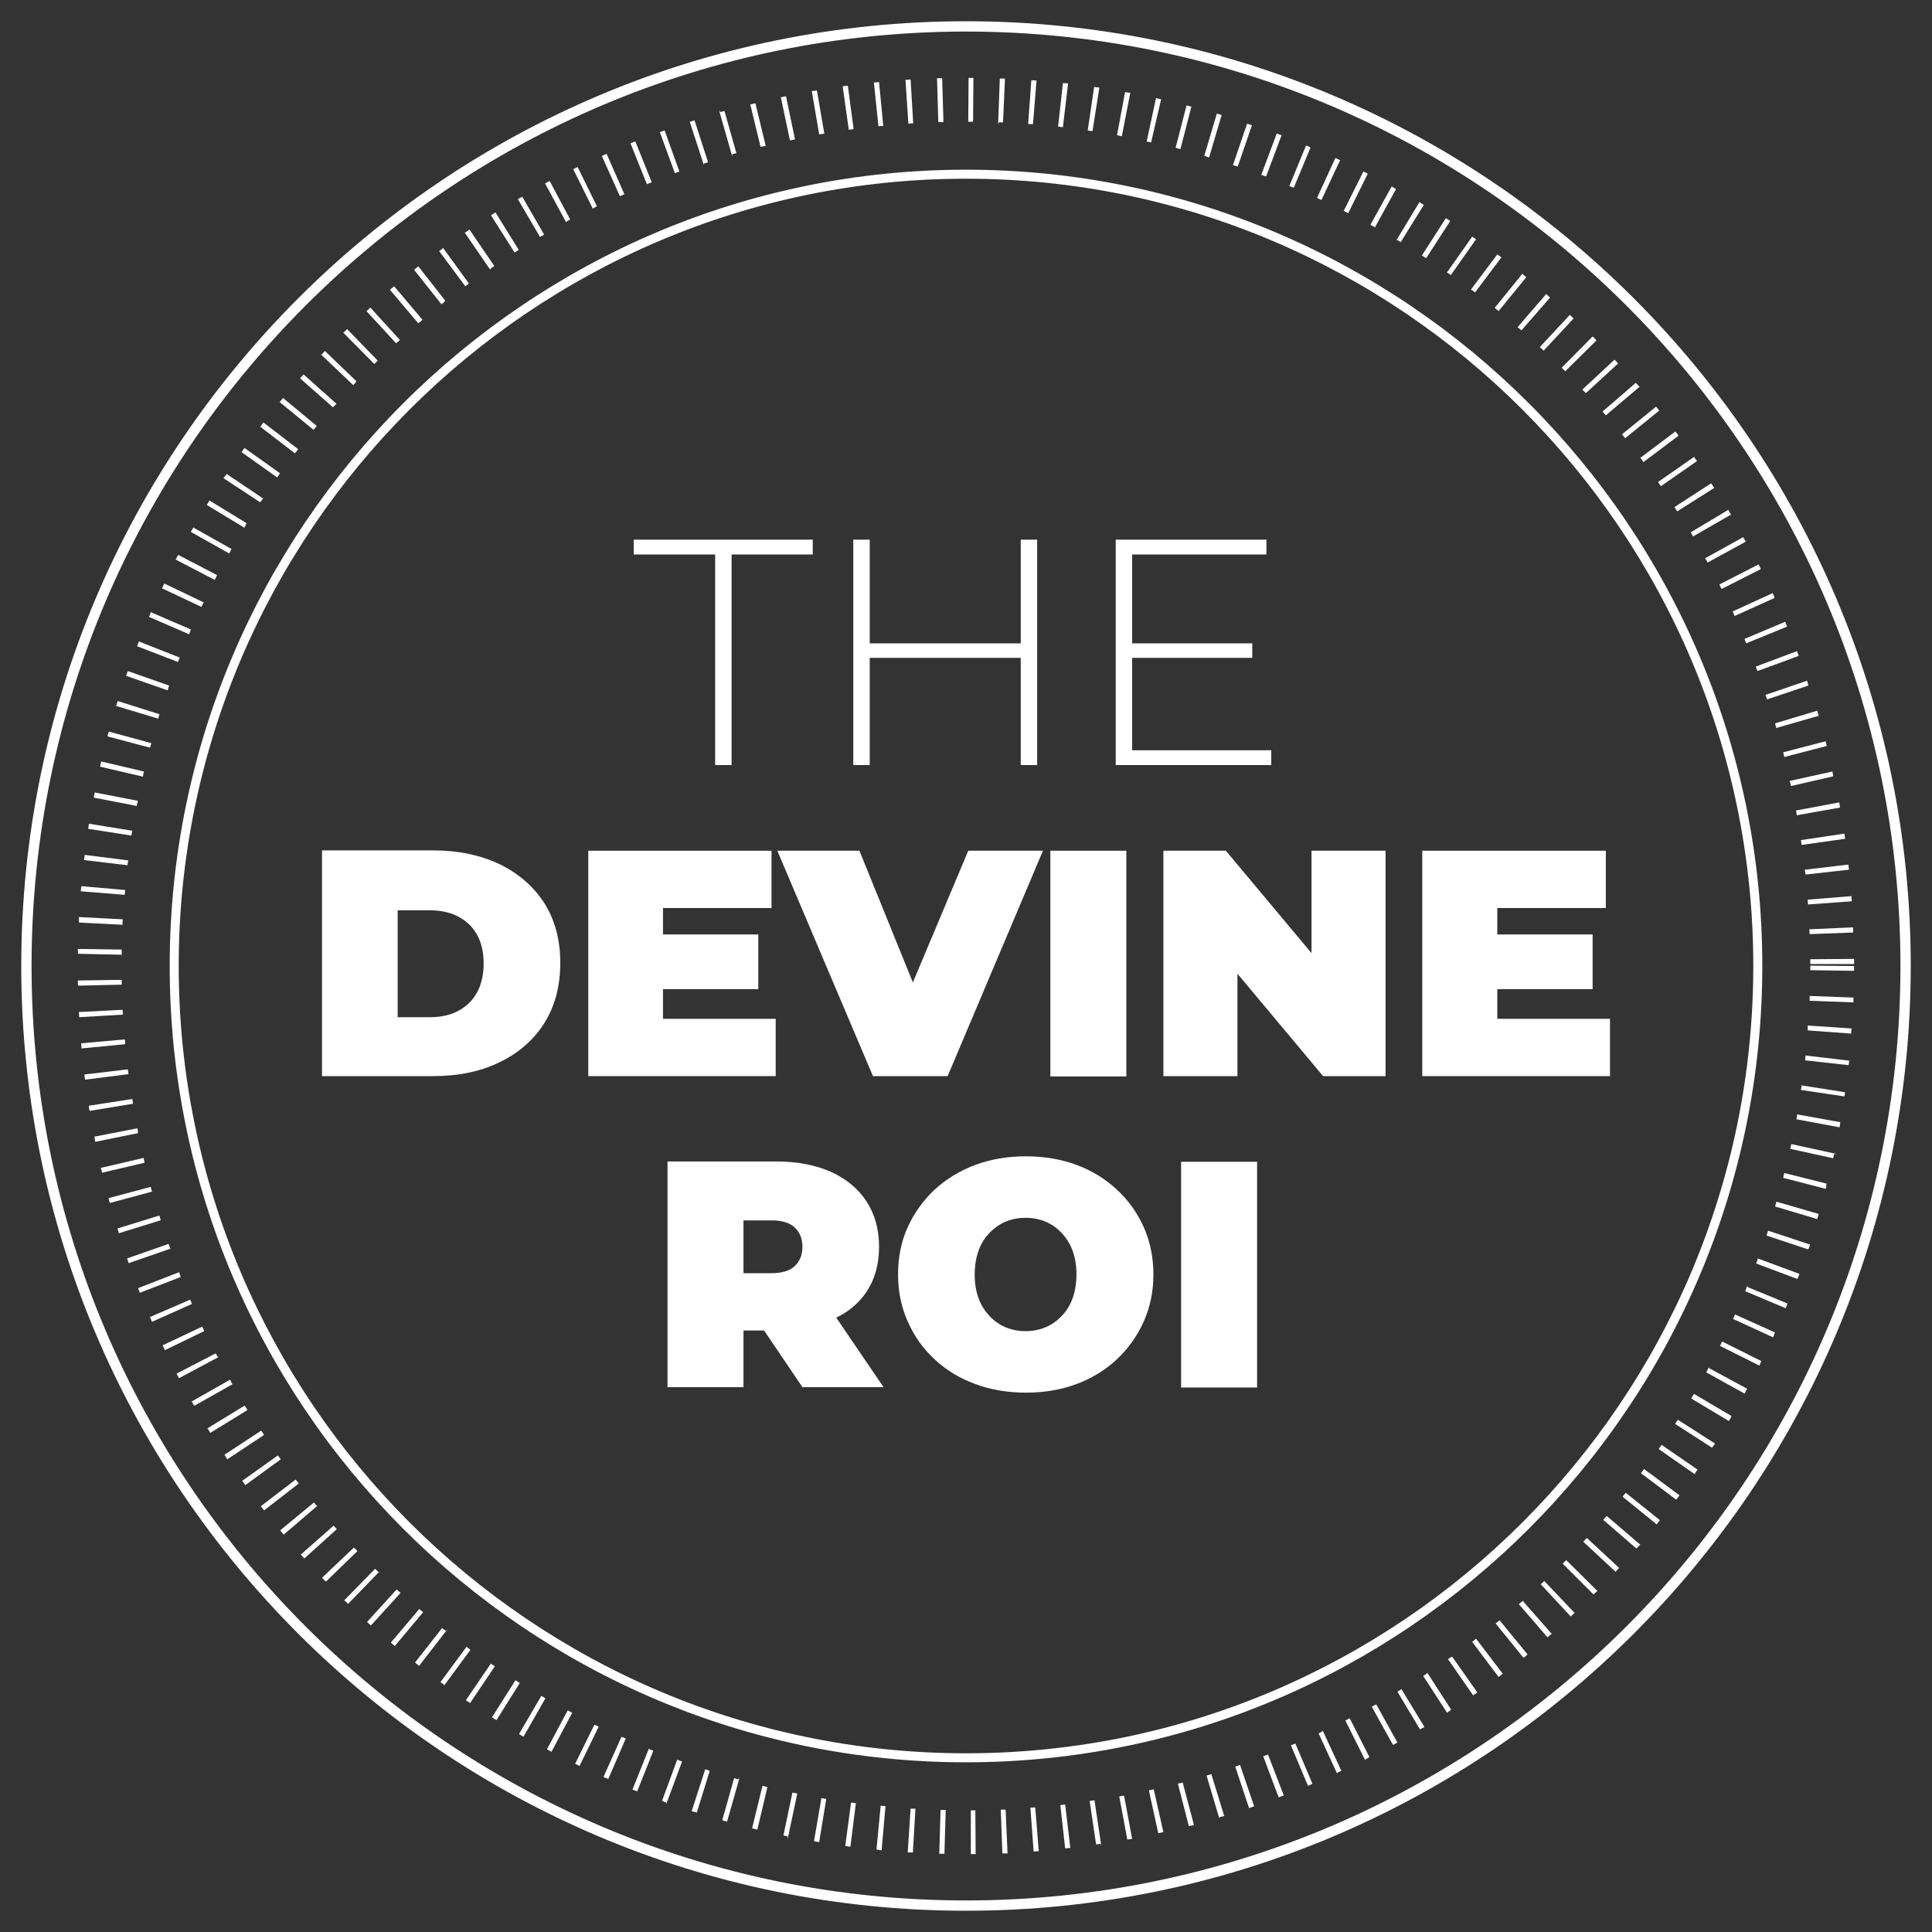
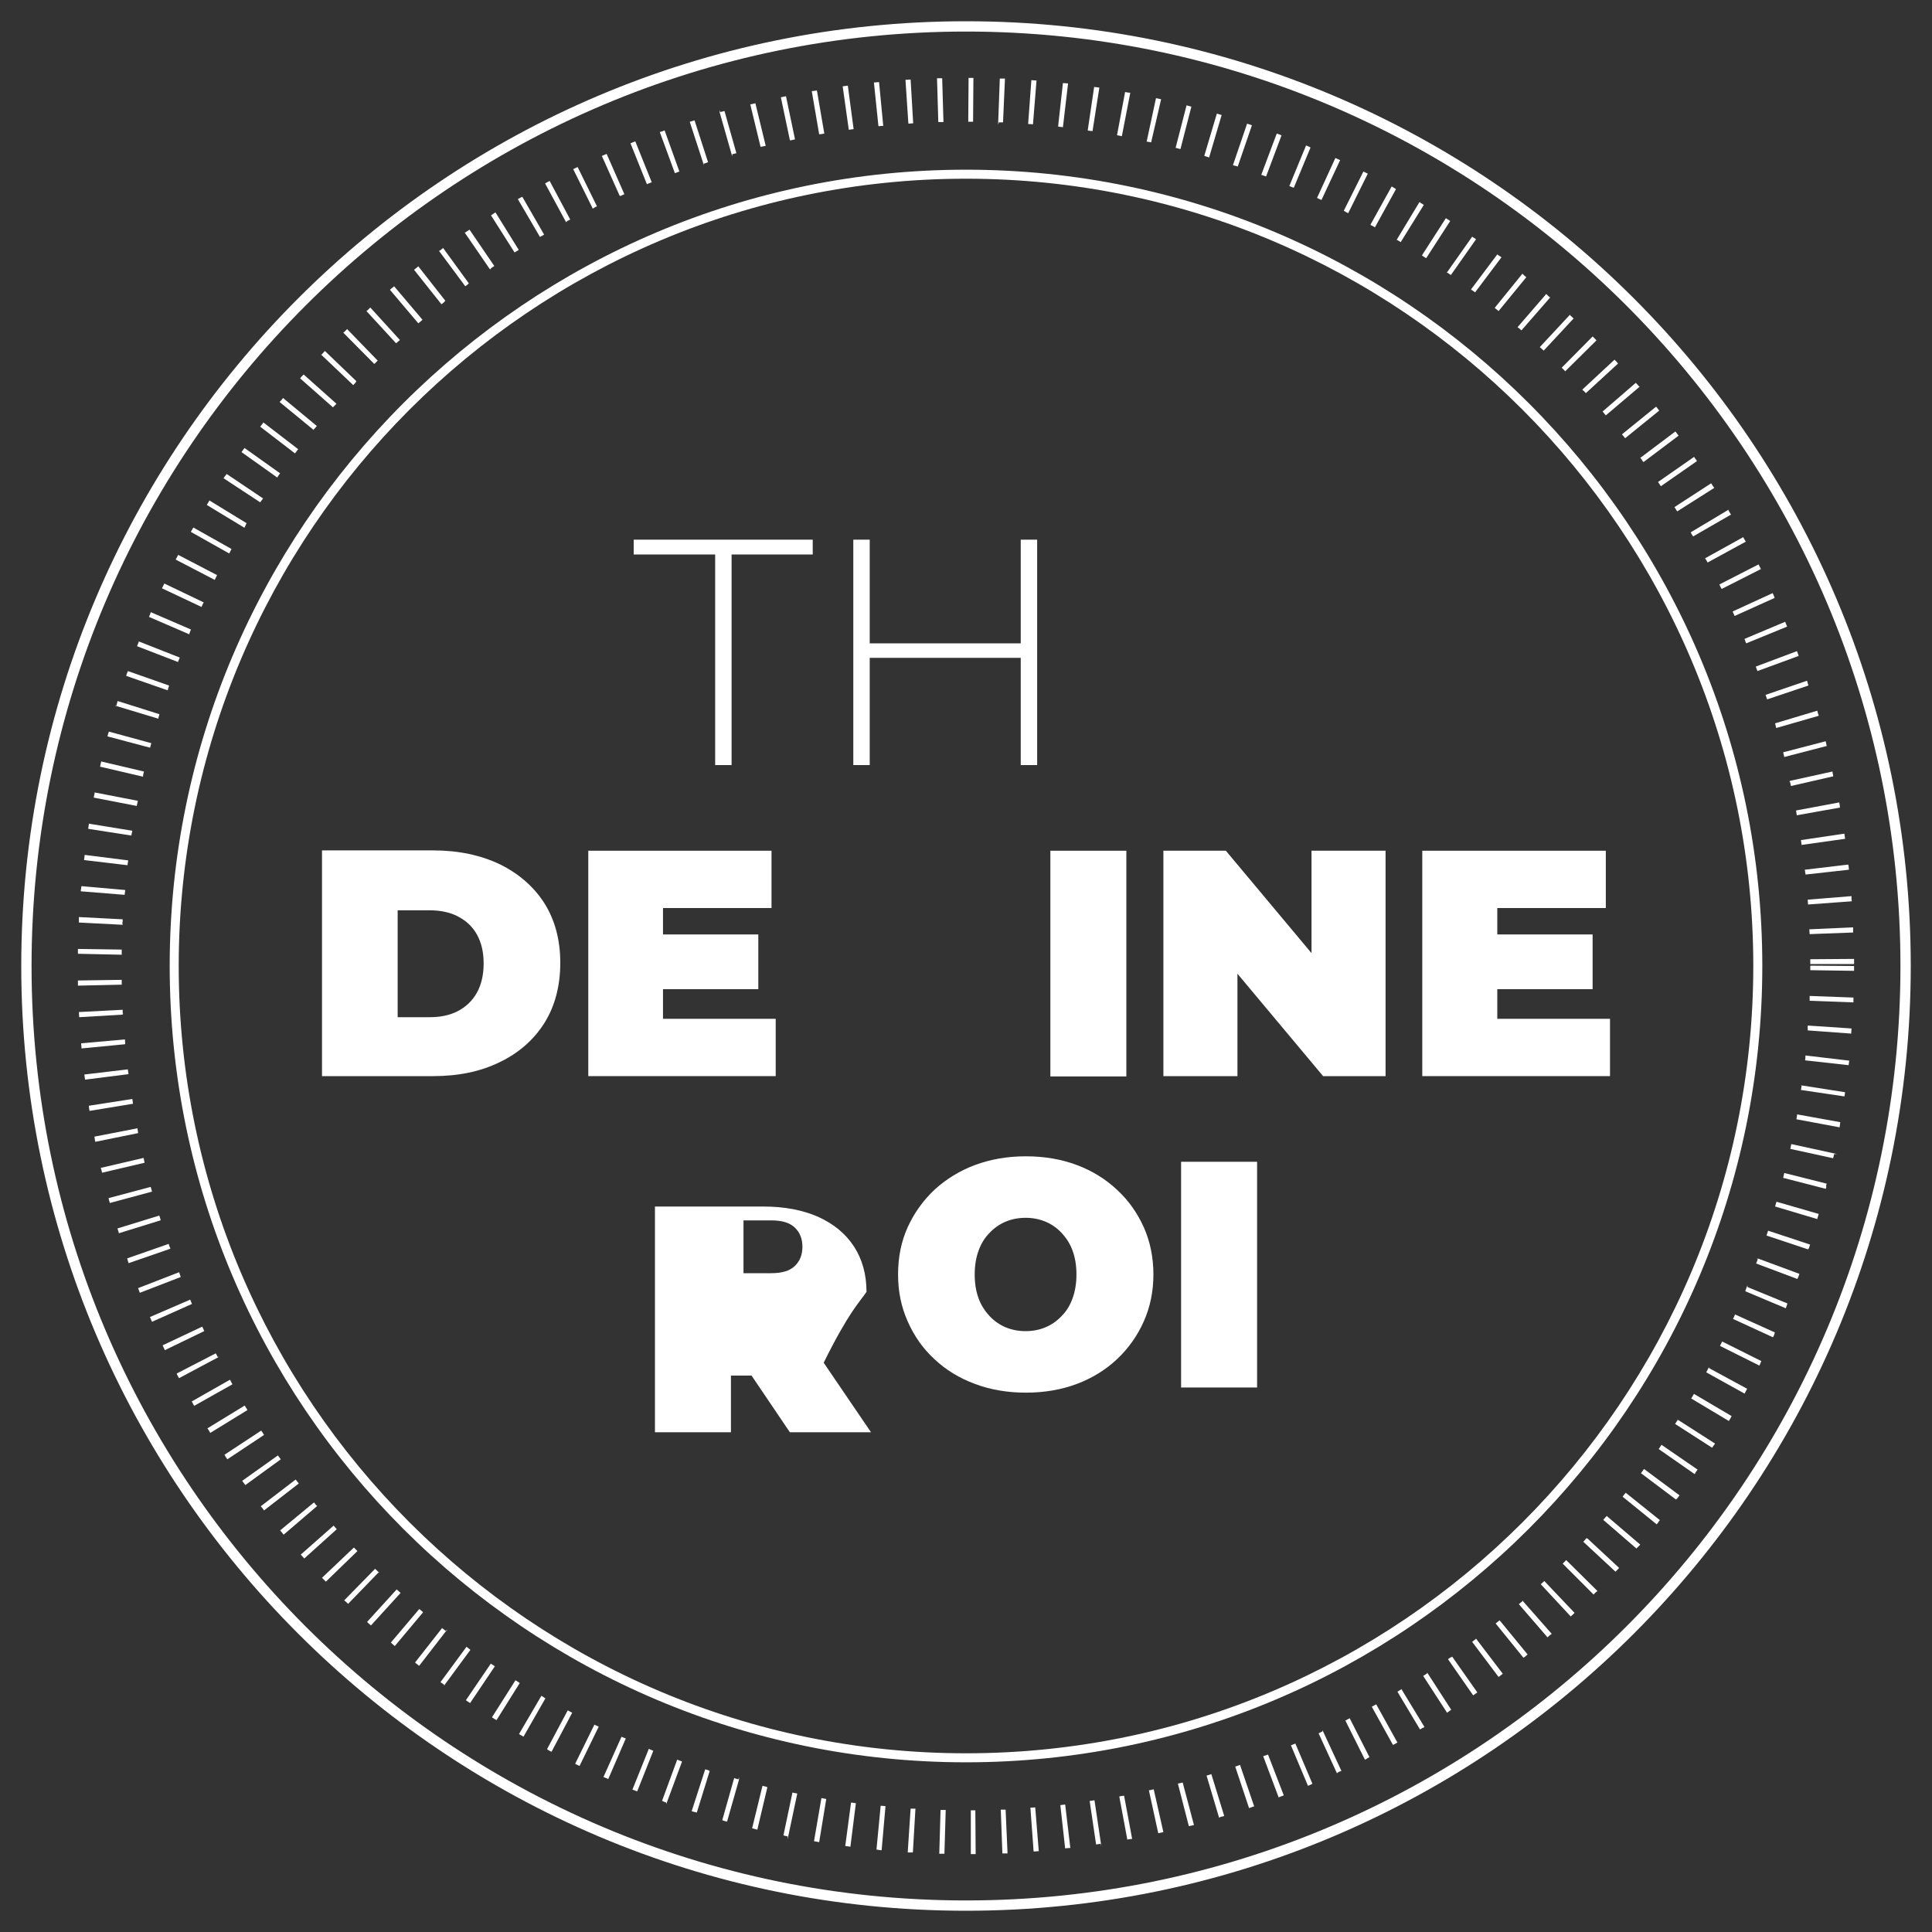
<svg xmlns="http://www.w3.org/2000/svg" version="1.1" id="Layer_1" x="0px" y="0px" viewBox="0 0 600 600" style="enable-background:new 0 0 600 600;" xml:space="preserve">
  <rect x="0" y="0" width="600" height="600" fill="#333333" stroke="none" />
  <style type="text/css">
	.st0{fill:#FFFFFF;}
</style>
  <g>
    <g>
      <g>
        <path class="st0" d="M301.5,575.8v-13.6h0.5c0.3,0,0.5,0,0.8,0h0.1l0.1,13.6l0,0c-0.5,0-0.9,0-1.4,0H301.5z M293.3,575.7h-0.1     c-0.5,0-0.9,0-1.4,0h-0.1l0.4-13.6h0.1c0.3,0,0.6,0,1,0h0.5L293.3,575.7z M311.3,575.6l-0.5-13.6h0.1c0.4,0,0.9,0,1.3,0h0.1     l0.6,13.6h-0.1C312.3,575.6,311.8,575.6,311.3,575.6L311.3,575.6z M283.5,575.3h-0.1c-0.2,0-0.5,0-0.7,0s-0.5,0-0.7,0h-0.1     l0.9-13.6h0.1c0.2,0,0.5,0,0.7,0s0.4,0,0.6,0h0.1L283.5,575.3z M321,575l-1-13.6l1.5-0.1l1.1,13.6h-0.1c-0.5,0-0.9,0.1-1.4,0.1     H321z M273.8,574.6h-0.1c-0.2,0-0.5,0-0.7-0.1c-0.2,0-0.5,0-0.7-0.1h-0.1l1.3-13.6h0.1c0.5,0,0.9,0.1,1.3,0.1h0.1L273.8,574.6z      M330.8,574.1L330.8,574.1l-1.5-13.5l1.5-0.2l1.6,13.5h-0.1c-0.5,0-0.9,0.1-1.4,0.1L330.8,574.1z M264.1,573.5H264     c-0.5-0.1-0.9-0.1-1.4-0.2h-0.1l1.8-13.5h0.1c0.5,0.1,0.9,0.1,1.3,0.2h0.1L264.1,573.5z M342,573.4l-0.2-0.8     c-0.4,0.1-0.9,0.1-1.3,0.2h-0.1l-2-13.5h0.1c0.5-0.1,0.9-0.1,1.3-0.2h0.1l2,13.4L342,573.4L342,573.4z M254.4,572.1l-1.6-0.3     l2.3-13.4l1.5,0.3L254.4,572.1z M350.1,571.3l-2.5-13.4h0.1c0.4-0.1,0.8-0.2,1.2-0.2h0.2l2.5,13.4h-0.1     C351.1,571.1,350.6,571.2,350.1,571.3L350.1,571.3z M244.6,571.2v-0.9c-0.1,0-0.3-0.1-0.4-0.1c-0.3,0-0.6-0.1-0.8-0.2h-0.1     l2.8-13.3l1.5,0.3L244.6,571.2z M359.7,569.3l-2.9-13.3l0.6-0.1c0.3-0.1,0.5-0.1,0.8-0.2h0.1l3,13.3h-0.1     c-0.5,0.1-0.9,0.2-1.4,0.3H359.7z M235.2,568.2h-0.1c-0.4-0.1-0.7-0.2-1.1-0.3l-0.4-0.1v-0.1l3.2-13.1l1.5,0.4v0.1L235.2,568.2z      M369.2,567.1l-3.4-13.2h0.1c0.4-0.1,0.9-0.2,1.3-0.3h0.1l3.5,13.2h-0.1c-0.5,0.1-0.9,0.2-1.3,0.3H369.2z M225.8,565.7h-0.1     c-0.4-0.1-0.9-0.2-1.3-0.4h-0.1l3.7-13.1l0.6,0.2c0.2,0.1,0.5,0.1,0.7,0.2l0.2-0.6v0.7L225.8,565.7z M378.6,564.5l-3.9-13.1h0.1     c0.4-0.1,0.8-0.2,1.3-0.4h0.1l4,13h-0.1c-0.3,0.1-0.6,0.2-0.9,0.2L378.6,564.5z M216.4,562.9h-0.1c-0.2-0.1-0.5-0.2-0.8-0.2     c-0.2-0.1-0.4-0.1-0.6-0.2h-0.1l4.2-13h0.1c0.4,0.1,0.8,0.2,1.1,0.4l0.2,0.1L216.4,562.9z M387.9,561.5l-4.3-12.9h0.1     c0.3-0.1,0.6-0.2,0.9-0.3l0.5-0.2l4.4,12.9h-0.1c-0.2,0.1-0.4,0.1-0.6,0.2c-0.2,0.1-0.5,0.2-0.8,0.3H387.9z M206.9,560.3v-0.5     c-0.4-0.1-0.8-0.3-1.2-0.5h-0.1l4.7-12.8h0.1c0.4,0.2,0.8,0.3,1.3,0.5l0.1,0.1l0,0L206.9,560.3z M397.1,558.2l-4.8-12.8l1.5-0.5     l4.9,12.7h-0.1c-0.4,0.2-0.9,0.3-1.3,0.5L397.1,558.2z M197.9,556.3h-0.1c-0.4-0.2-0.9-0.3-1.3-0.5h-0.1l5.1-12.7l0.4,0.2     c0.3,0.1,0.6,0.3,0.9,0.4h0.1L197.9,556.3z M406.2,554.6l-5.3-12.6h0.1c0.4-0.2,0.8-0.3,1.2-0.5h0.1l5.3,12.5h-0.1     C407.2,554.2,406.7,554.4,406.2,554.6L406.2,554.6z M188.9,552.5l-0.2-0.1c-0.4-0.2-0.8-0.3-1.2-0.5h-0.1l5.6-12.5h0.1     c0.4,0.2,0.8,0.3,1.2,0.5h0.1l-0.1,0.1L188.9,552.5z M415.2,550.7l-5.7-12.4l0.6-0.3c0.2-0.1,0.4-0.2,0.6-0.3v-0.4l5.9,12.7h-0.1     c-0.2,0.1-0.5,0.2-0.8,0.3L415.2,550.7z M180,548.4h-0.1c-0.4-0.2-0.8-0.4-1.2-0.6h-0.1l6-12.2l0.6,0.3c0.2,0.1,0.5,0.2,0.7,0.3     h0.1l-0.1,0.1L180,548.4z M423.9,546.5l-6.1-12.2h0.1c0.3-0.2,0.6-0.3,0.9-0.5l0.4-0.2v0.1l6.1,12l-0.4,0.2     C424.6,546.1,424.3,546.3,423.9,546.5L423.9,546.5z M171.3,544h-0.1l-0.4-0.2c-0.3-0.2-0.6-0.3-0.8-0.5l-0.1-0.1l6.4-12h0.1     c0.2,0.1,0.5,0.3,0.7,0.4l0.6,0.3L171.3,544z M432.6,541.9L426,530h0.1c0.3-0.2,0.6-0.3,0.9-0.5l0.4-0.2l0,0l6.6,11.9h-0.1     C433.5,541.4,433.1,541.7,432.6,541.9L432.6,541.9z M162.6,539.3h-0.1c-0.4-0.2-0.8-0.5-1.2-0.7l-0.1-0.1l6.9-11.8h0.1     c0.2,0.1,0.4,0.2,0.5,0.3c0.2,0.1,0.4,0.3,0.6,0.4h0.1L162.6,539.3z M441,537.1l-7-11.7l0.1-0.1c0.4-0.2,0.8-0.5,1.1-0.7h0.1v0.1     l7,11.5v0.5l-0.1-0.3c-0.2,0.1-0.5,0.3-0.7,0.4L441,537.1z M154.2,534.2L154.2,534.2c-0.5-0.3-0.9-0.5-1.3-0.8l-0.1-0.1l7.3-11.5     l0.1,0.1c0.4,0.2,0.8,0.5,1.1,0.7l0.1,0.1L154.2,534.2z M449.4,531.9l-7.4-11.4l0.1-0.1c0.4-0.2,0.7-0.5,1.1-0.7v-0.3l7.5,11.6     l-0.2,0.1C450.1,531.4,449.8,531.6,449.4,531.9L449.4,531.9z M146,528.9L146,528.9c-0.5-0.3-0.9-0.6-1.2-0.8l-0.1-0.1l7.7-11.3     h0.1c0.3,0.2,0.6,0.4,0.9,0.6l0.3,0.2l-0.1,0.1L146,528.9z M457.5,526.5l-7.8-11.2l0.1-0.1c0.3-0.2,0.5-0.4,0.8-0.5l0.4-0.2l0,0     l7.8,11.1L457.5,526.5z M137.9,523.5v-0.3c-0.2-0.2-0.5-0.4-0.7-0.5l-0.4-0.3l8.1-11l0.2,0.2c0.3,0.2,0.6,0.5,0.9,0.7l0.1,0.1     l-0.1,0.1L137.9,523.5z M465.4,520.8l-8.2-10.9l0.1-0.1c0.2-0.1,0.4-0.3,0.5-0.4c0.2-0.1,0.4-0.3,0.5-0.4l0.1-0.1l8.3,10.9     L465.4,520.8z M130.2,517.3H130v-0.1c-0.3-0.2-0.6-0.5-0.9-0.7l-0.2-0.2l8.4-10.7l0.1,0.1c0.3,0.2,0.6,0.5,1,0.8l0.6-0.5     l-0.5,0.6l0,0l-0.1,0.1L130.2,517.3z M473.1,514.8l-8.6-10.6l0.1-0.1c0.4-0.3,0.7-0.6,1-0.8l0.1-0.1l0.1,0.1l8.6,10.5l-0.1,0.1     c-0.3,0.2-0.5,0.5-0.8,0.7L473.1,514.8z M122.6,511.2l-0.2-0.2c-0.3-0.2-0.6-0.5-0.9-0.8l-0.1-0.1l8.8-10.4l0.4,0.3     c0.2,0.2,0.5,0.4,0.7,0.6l0.1,0.1L122.6,511.2z M480.6,508.5l-8.9-10.3l0.1-0.1c0.3-0.3,0.6-0.5,1-0.8v-0.2l0.1,0.1l0.1-0.1v0.2     l8.9,10.1l-0.1,0.1C481.3,507.8,481,508.1,480.6,508.5L480.6,508.5z M115.2,504.8L115.2,504.8c-0.3-0.3-0.6-0.5-0.8-0.7l-0.4-0.4     l0.1-0.1l9.1-10l0.1,0.1c0.3,0.3,0.7,0.6,1,0.9l0.1,0.1L115.2,504.8z M487.8,502L487.8,502l-9.3-10l1.1-1l9.4,9.9l-0.4,0.4     C488.4,501.5,488.1,501.7,487.8,502L487.8,502z M108.1,498.1l-0.4-0.4c-0.2-0.2-0.4-0.4-0.7-0.6l-0.1-0.1l0.1-0.1l9.5-9.7     l0.1,0.1c0.3,0.3,0.6,0.6,0.9,0.9h0.2l-0.1,0.1l0.1,0.1h-0.2L108.1,498.1z M494.9,495.2l-9.6-9.6l0.2-0.2     c0.3-0.3,0.5-0.5,0.8-0.8l0.1-0.1l0.1,0.1l9.6,9.5l-0.1,0.1C495.6,494.4,495.3,494.8,494.9,495.2L494.9,495.2z M101.2,491.2     L101,491c-0.3-0.3-0.6-0.6-0.9-0.9L100,490l9.9-9.4l1.1,1.1l-0.1,0.1L101.2,491.2z M501.7,488.1L501.7,488.1l-10-9.3l0.1-0.1     c0.2-0.2,0.5-0.5,0.6-0.7l0.3-0.3l0.1,0.1l0.1-0.1l9.9,9.2l-0.1,0.2C502.3,487.5,502,487.8,501.7,488.1L501.7,488.1z M94.5,484     l-1.1-1.2l10.2-9l0.1,0.1c0.2,0.3,0.5,0.5,0.7,0.8l0.2,0.2L94.5,484z M508.2,480.9l-10.3-8.9l0.1-0.1c0.3-0.4,0.6-0.7,0.9-1     l0.1-0.1l0.1,0.1l10.3,8.8L508.2,480.9z M88.1,476.6L88.1,476.6c-0.4-0.4-0.6-0.8-1-1.2l-0.1-0.1l0.1-0.1l10.4-8.6l0.2,0.2     c0.2,0.3,0.4,0.6,0.7,0.8l0.1,0.1L88.1,476.6z M514.5,473.4l-10.6-8.6l0.1-0.1c0.3-0.4,0.5-0.7,0.8-1l0.1-0.1l10.6,8.5l-0.1,0.1     c-0.2,0.2-0.4,0.5-0.5,0.7L514.5,473.4z M82.1,469h-0.3l0.1-0.1l-0.9-1.1l0.1-0.1l10.7-8.2l0.1,0.1c0.3,0.4,0.6,0.7,0.8,1     l0.1,0.1L82.1,469z M520.5,465.7l-10.9-8.2l0.1-0.1c0.3-0.4,0.5-0.7,0.8-1.1l0.1-0.1l0.1,0.1l10.9,8.1l-0.1,0.1     c-0.2,0.2-0.3,0.5-0.5,0.7L520.5,465.7z M76.2,461.2L76.2,461.2c-0.3-0.4-0.6-0.8-0.9-1.2l-0.1-0.1l11.1-7.9l0.9,1.2L76.2,461.2z      M526.3,457.8l-11.2-7.8l0.1-0.1c0.2-0.3,0.4-0.6,0.6-0.9l0.2-0.3l11.2,7.7l-0.3,0.4C526.7,457.1,526.5,457.4,526.3,457.8     L526.3,457.8z M70.6,453.2L70.6,453.2c-0.3-0.5-0.6-0.8-0.8-1.3l-0.1-0.1l11.4-7.5l0.1,0.1c0.3,0.4,0.5,0.7,0.7,1.1l0.1,0.1     l-0.1,0.1L70.6,453.2z M531.7,449.6l-11.5-7.4l0.1-0.1c0.2-0.4,0.4-0.7,0.7-1l-0.2-0.1h0.4l0,0l11.4,7.3v0.1     C532.3,448.7,532.1,449.1,531.7,449.6L531.7,449.6z M65.3,445L65.3,445c-0.3-0.5-0.5-0.9-0.8-1.3l-0.1-0.1l11.6-7.1l0.3,0.5     c0.2,0.3,0.3,0.5,0.5,0.8v0.1l-0.1,0.1L65.3,445z M536.9,441.3l-11.7-7l0.1-0.1c0.2-0.4,0.5-0.8,0.7-1.2l0.1-0.1l11.7,6.9     l-0.1,0.1c-0.1,0.2-0.2,0.4-0.3,0.6C537.2,440.8,537.1,441,536.9,441.3L536.9,441.3z M60.3,436.6L60.3,436.6     c-0.3-0.5-0.5-0.9-0.7-1.3l-0.1-0.1h0.1l11.8-6.7l0.1,0.1c0.1,0.2,0.3,0.5,0.4,0.8l0.3,0.5L60.3,436.6z M541.8,432.8L541.8,432.8     l-11.9-6.6l0.7-1.4h0.1l0.1-0.3v0.4l11.8,6.4l-0.4,0.7c-0.1,0.2-0.2,0.4-0.3,0.6L541.8,432.8z M55.6,428L55.6,428     c-0.3-0.5-0.5-0.9-0.7-1.3v-0.1l0.1-0.1l12-6.2l0.3,0.5c0.1,0.2,0.2,0.5,0.3,0.6H68l-0.3,0.1v0.1h-0.1L55.6,428z M546.4,424.1     l-12.2-6.1v-0.1c0.2-0.4,0.4-0.8,0.6-1.2v-0.1l12.2,6.1L546.4,424.1z M51.2,419.3l-0.7-1.5l12.3-5.8l0.3,0.6     c0.1,0.2,0.2,0.5,0.3,0.7v0.1L51.2,419.3z M550.6,415.3l-12.4-5.7l0.3-0.6c0.1-0.2,0.2-0.5,0.3-0.7v-0.1l12.4,5.6l-0.2,0.7     C550.9,414.8,550.8,415,550.6,415.3L550.6,415.3z M47.2,410.5L47,410c-0.1-0.3-0.3-0.6-0.4-0.9V409l12.5-5.4v0.1     c0.2,0.4,0.3,0.8,0.5,1.2v0.1h-0.1L47.2,410.5z M554.6,406.3L542,401l0.5-1.4l0,0l0.2-0.4v0.5l12.4,5.1L554.6,406.3z M43.4,401.5     v-0.1c-0.2-0.4-0.3-0.9-0.5-1.3V400H43l12.6-4.9l0.2,0.5c0.1,0.3,0.2,0.6,0.3,0.9v0.1L43.4,401.5z M558.2,397.2l-12.8-4.8v-0.1     c0.1-0.2,0.2-0.5,0.3-0.7l0.2-0.5l-0.3-0.2h0.5l0,0l12.7,4.7v0.1c-0.1,0.2-0.2,0.5-0.3,0.8L558.2,397.2z M39.9,392.3v-0.1     c-0.1-0.3-0.2-0.6-0.3-1l-0.1-0.4l12.9-4.5v0.1c0.1,0.4,0.3,0.8,0.5,1.3v0.1L39.9,392.3z M561.5,388L561.5,388l-12.9-4.3l0.5-1.5     l13,4.3v0.1c-0.1,0.3-0.2,0.6-0.3,1L561.5,388z M36.9,383v-0.1c-0.1-0.2-0.1-0.5-0.2-0.7c-0.1-0.2-0.1-0.4-0.2-0.6v-0.1l13-4v0.1     c0.1,0.4,0.3,0.8,0.4,1.3v0.1h-0.1L36.9,383z M564.4,378.6L564.4,378.6l-13.1-3.9v-0.1c0.1-0.4,0.2-0.9,0.4-1.3v-0.1l13.1,3.8     v0.1c-0.1,0.4-0.3,0.9-0.4,1.3V378.6z M34.1,373.6l-0.4-1.5l13.1-3.5l0.2,0.7c0.1,0.2,0.1,0.5,0.2,0.7v0.1h-0.1L34.1,373.6z      M567,369.2L567,369.2l-13.2-3.4v-0.1c0.1-0.4,0.2-0.9,0.3-1.3v-0.1h0.1l13.1,3.3l-0.2,0.6C567.2,368.5,567.2,368.9,567,369.2     L567,369.2z M31.7,364.2L31.7,364.2c-0.1-0.5-0.2-1-0.4-1.4v-0.1l13.3-3.1l0.3,1.5L31.7,364.2z M569.3,359.7l-13.3-2.9l0.3-1.5     l14.2,3.1h-0.9c-0.1,0.3-0.1,0.6-0.2,0.9L569.3,359.7z M29.6,354.6L29.6,354.6c-0.1-0.4-0.2-0.8-0.2-1.2l-0.1-0.4l13.4-2.6v0.1     c0,0.2,0.1,0.5,0.1,0.7l0.1,0.7L29.6,354.6z M571.3,350.1L571.3,350.1l-13.4-2.5v-0.1c0.1-0.5,0.2-0.9,0.2-1.3v-0.1h0.1l13.3,2.4     v0.1c0,0.3-0.1,0.5-0.1,0.8L571.3,350.1z M27.8,345v-0.1c-0.1-0.5-0.2-0.9-0.2-1.4v-0.1l13.5-2.1v0.1c0,0.2,0.1,0.4,0.1,0.6     s0.1,0.5,0.1,0.7v0.1h-0.1L27.8,345z M572.8,340.5L572.8,340.5l-13.5-2l0.2-1.3l-0.3-0.1h0.4l13.4,2.1l0,0     C573,339.5,572.9,339.9,572.8,340.5L572.8,340.5z M26.4,335.3v-0.1c-0.1-0.5-0.1-0.9-0.2-1.4v-0.1l13.5-1.6v0.1     c0.1,0.4,0.1,0.8,0.2,1.3v0.1h-0.1L26.4,335.3z M574.1,330.8l-13.5-1.5v-0.1c0.1-0.5,0.1-0.9,0.1-1.3v-0.1h0.1l13.5,1.6l0,0     L574.1,330.8z M25.3,325.6v-0.4c0-0.4-0.1-0.8-0.1-1.1V324h0.1l13.5-1.2l0.1,1.4h-0.1v0.1L25.3,325.6z M575,321l-13.6-1v-0.1     c0-0.2,0-0.4,0-0.6s0-0.5,0-0.7v-0.1h0.1l13.5,0.9v0.1c0,0.5-0.1,0.9-0.1,1.4L575,321z M24.6,315.9l-0.1-1.6l13.6-0.7v0.1     c0,0.2,0,0.4,0,0.6s0,0.4,0,0.5l0.2-0.1l-0.2,0.3v0.1L24.6,315.9z M575.6,311.3l-13.6-0.5v-1.5l13.6,0.5V311.3z M24.2,306.1v-0.6     c0-0.3,0-0.6,0-0.9v-0.1l13.6-0.2v1.5h-0.1L24.2,306.1z M575.8,301.5l-13.6-0.2c0-0.4,0-0.9,0-1.3l0.1-0.1l13.5,0.1     C575.8,300.5,575.8,301,575.8,301.5L575.8,301.5z M562.2,299.4v-0.1c0-0.5,0-0.9,0-1.3v-0.1h0.1l13.5-0.1v0.1c0,0.5,0,0.9,0,1.4     l-0.1,0.1H562.2z M37.8,296.5l-13.6-0.3v-0.4c0-0.3,0-0.6,0-1v-0.1l13.6,0.2v0.1c0,0.2,0,0.5,0,0.7s0,0.5,0,0.6V296.5z      M562,290.1l-0.1-1.5h0.1l13.5-0.6v0.1c0,0.5,0,0.9,0,1.4v0.1L562,290.1z M38.1,287.2l-13.6-0.7v-0.1c0-0.4,0-0.8,0-1.2v-0.4     l13.6,0.7v0.1c0,0.4,0,0.7-0.1,1.1L38.1,287.2z M561.5,280.9v-0.1c0-0.4-0.1-0.9-0.1-1.3v-0.1l13.6-1.1v0.7c0,0.3,0,0.5,0.1,0.8     v0.1L561.5,280.9z M38.7,277.9l-13.6-1.1v-0.1c0-0.2,0-0.5,0.1-0.7c0-0.2,0-0.5,0.1-0.7v-0.1l13.6,1.2L38.7,277.9z M560.7,271.6     v-0.1c0-0.2,0-0.4-0.1-0.6c0-0.2,0-0.5-0.1-0.7v-0.1l13.5-1.6l0.1,0.5c0,0.4,0.1,0.7,0.1,1v0.1L560.7,271.6z M39.6,268.7     l-13.5-1.6l0.2-1.6l13.5,1.7v0.1c-0.1,0.5-0.1,0.9-0.2,1.3V268.7z M559.5,262.4l-0.2-1.5l13.5-2v0.1c0.1,0.5,0.1,0.9,0.2,1.4v0.1     L559.5,262.4z M40.9,259.5l-13.5-2.1v-0.1c0.1-0.5,0.1-0.9,0.2-1.4v-0.1l13.5,2.2l-0.1,0.4c-0.1,0.4-0.1,0.7-0.2,1L40.9,259.5     L40.9,259.5z M558,253.2v-0.1c0-0.2-0.1-0.4-0.1-0.6c0-0.2-0.1-0.4-0.1-0.7v-0.1l13.4-2.5v0.1c0.1,0.4,0.2,0.9,0.2,1.4v0.1     L558,253.2z M42.5,250.3l-13.4-2.6l0.1-0.5c0.1-0.3,0.1-0.6,0.2-1v-0.1l13.4,2.6v0.1c-0.1,0.4-0.2,0.9-0.3,1.3L42.5,250.3z      M556.2,244.1L556.2,244.1c-0.1-0.5-0.2-0.9-0.3-1.3h-0.2l0.2-0.3l13.2-2.9v0.1c0,0.2,0.1,0.5,0.1,0.7c0.1,0.2,0.1,0.4,0.1,0.6     v0.1L556.2,244.1z M44.4,241.2l-13.3-3.1V238c0.1-0.4,0.2-0.9,0.3-1.4v-0.1h0.1l13.2,3.1v0.1c-0.1,0.2-0.1,0.5-0.2,0.7     L44.4,241.2z M554.1,235.1V235c-0.1-0.4-0.2-0.9-0.3-1.3v-0.1h0.1l13.1-3.4v0.1c0.1,0.4,0.2,0.9,0.3,1.3v0.1h-0.1L554.1,235.1z      M46.6,232.2l-13.2-3.5v-0.1c0.1-0.4,0.2-0.9,0.4-1.3v-0.1l13.2,3.6L46.6,232.2z M551.6,226.1V226c-0.1-0.4-0.2-0.8-0.3-1.2v-0.2     h0.1l13-3.9v0.1c0.1,0.4,0.2,0.9,0.4,1.3v0.2L551.6,226.1z M49.2,223.2L49.2,223.2l-13.6-4.1h0.6v-0.2c0.1-0.4,0.2-0.7,0.3-1.1     v-0.1l13,4.1v0.1c-0.1,0.3-0.2,0.7-0.3,1C49.2,222.9,49.2,223.2,49.2,223.2z M548.8,217.2l-0.5-1.4l12.9-4.4l0.1,0.4     c0.1,0.4,0.2,0.7,0.3,1v0.1L548.8,217.2z M52.1,214.4l-12.9-4.5v-0.1c0.1-0.4,0.3-0.9,0.5-1.3v-0.1l12.8,4.5v0.1     c-0.1,0.3-0.2,0.6-0.3,0.9L52.1,214.4z M545.8,208.4l-0.2-0.5c-0.1-0.3-0.2-0.5-0.3-0.8V207l12.8-4.8v0.1     c0.1,0.2,0.2,0.5,0.3,0.8l0.2,0.6L545.8,208.4z M55.3,205.6L55.3,205.6l-12.7-4.9v-0.1c0.2-0.4,0.3-0.9,0.5-1.3v-0.1l12.7,5v0.1     c-0.2,0.4-0.3,0.8-0.5,1.2V205.6z M542.3,199.8L542.3,199.8c-0.2-0.5-0.4-0.9-0.5-1.3v-0.1l12.6-5.3l0.6,1.5L542.3,199.8z      M58.8,197l-12.5-5.4v-0.1c0.2-0.4,0.4-0.9,0.5-1.3v-0.1l12.5,5.4l-0.2,0.5c-0.1,0.3-0.2,0.5-0.3,0.8V197z M538.7,191.3     L538.7,191.3c-0.2-0.4-0.3-0.8-0.5-1.1l-0.1-0.3l12.4-5.7l0.3,0.6c0.1,0.2,0.2,0.5,0.3,0.8v0.1L538.7,191.3z M62.6,188.5     l-12.3-5.8l0.2-0.4c0.2-0.3,0.3-0.7,0.5-1v-0.1l12.3,5.9l-0.1,0.1c-0.1,0.2-0.2,0.4-0.3,0.6C62.8,188,62.7,188.2,62.6,188.5     L62.6,188.5z M534.7,182.9l-0.2-0.3c-0.2-0.3-0.3-0.6-0.5-1v-0.1l12.1-6.2l0.1,0.1c0.2,0.4,0.4,0.8,0.6,1.2l0.1,0.1L534.7,182.9z      M66.7,180.1l-12.1-6.3v-0.2h0.1v-0.1c0.2-0.4,0.4-0.7,0.6-1.1v-0.1l12.1,6.3L66.7,180.1z M530.3,174.7L530.3,174.7     c-0.2-0.5-0.5-0.9-0.7-1.2l-0.1-0.1l11.9-6.6v0.1c0.2,0.4,0.5,0.8,0.7,1.2l0.1,0.1L530.3,174.7z M71.2,171.9l-11.9-6.7v-0.1     c0.2-0.4,0.5-0.8,0.7-1.2v-0.1l11.9,6.7L71.2,171.9z M525.8,166.6l-0.1-0.2c-0.2-0.3-0.4-0.6-0.6-1v-0.1l0,0l11.7-7v0.2     c0.2,0.4,0.5,0.8,0.7,1.2l0.1,0.1L525.8,166.6z M75.9,163.9L75.9,163.9l-11.7-7.1l0.1-0.1c0.2-0.4,0.5-0.8,0.7-1.2v-0.1l11.6,7.1     l-0.1,0.1C76.4,163,76.1,163.4,75.9,163.9L75.9,163.9z M520.9,158.8l-0.1-0.1c-0.2-0.4-0.5-0.7-0.7-1.1l-0.1-0.1l11.4-7.4     l0.1,0.1c0.2,0.4,0.5,0.8,0.8,1.2l0.1,0.1L520.9,158.8z M80.8,156L80.8,156l-11.4-7.5l0.1-0.1c0.2-0.3,0.4-0.6,0.6-0.8l0.3-0.4     l11.3,7.6L80.8,156z M515.8,151L515.8,151c-0.3-0.4-0.5-0.8-0.8-1.2l-0.1-0.1l11.2-7.8l0.1,0.1c0.2,0.4,0.5,0.7,0.7,1l0.1,0.2     L515.8,151z M86.1,148.3L86.1,148.3L75,140.4l0.3-0.4c0.2-0.3,0.4-0.6,0.6-0.8v-0.1L87,147l-0.1,0.1c-0.2,0.2-0.3,0.5-0.5,0.7     L86.1,148.3z M510.4,143.5L510.4,143.5c-0.2-0.3-0.4-0.4-0.5-0.7c-0.1-0.2-0.2-0.3-0.4-0.5l-0.1-0.1l10.9-8.2l0.1,0.1     c0.2,0.3,0.4,0.5,0.6,0.8l0.3,0.4L510.4,143.5z M91.6,140.8L91.6,140.8l-10.8-8.3l0.1-0.1c0.2-0.3,0.5-0.6,0.7-0.9l0.2-0.3     l10.8,8.3l-0.1,0.1C92.2,140.1,91.9,140.4,91.6,140.8L91.6,140.8z M504.7,136.1L504.7,136.1c-0.3-0.4-0.6-0.8-0.9-1.1l-0.1-0.1     l10.6-8.6l0.2,0.2c0.2,0.3,0.5,0.6,0.7,0.9l0.1,0.1L504.7,136.1z M97.5,133.6l-10.6-8.7v-0.1v-0.2l0.1,0.1c0.3-0.3,0.6-0.7,0.8-1     l0.1-0.1l10.5,8.7l-0.1,0.1c-0.2,0.2-0.3,0.4-0.5,0.6l-0.4,0.4L97.5,133.6L97.5,133.6z M498.7,129l-1-1.2l10.3-8.9l0.1,0.1     c0.2,0.2,0.3,0.3,0.5,0.5c0.1,0.2,0.3,0.4,0.5,0.5l0.1,0.1L498.7,129z M103.4,126.5l-10.2-9l0.4-0.5c0.2-0.2,0.4-0.4,0.6-0.6     l0.1-0.1l10.2,9.1L103.4,126.5z M492.5,122.1L492.5,122.1c-0.3-0.3-0.5-0.6-0.8-0.8l-0.3-0.3l10-9.3l0.5,0.5     c0.2,0.2,0.4,0.4,0.5,0.6l0.1,0.1L492.5,122.1z M109.7,119.6l-10-9.5h0.2c0.3-0.3,0.6-0.7,0.9-1l0.1-0.1l9.8,9.4l-0.1,0.1     C110.4,118.9,110.1,119.2,109.7,119.6L109.7,119.6z M486.1,115.3L486.1,115.3c-0.4-0.4-0.7-0.7-1-1l-0.1-0.1l9.6-9.7l0.1,0.1     c0.4,0.3,0.7,0.7,1,1l0.1,0.1L486.1,115.3z M116.2,113l-9.6-9.7l0.3-0.2c0.3-0.3,0.5-0.5,0.8-0.8l0.1-0.1l9.5,9.8l-0.1,0.1     c-0.3,0.3-0.5,0.5-0.8,0.8L116.2,113z M479.4,108.9l-0.4-0.4c-0.2-0.2-0.5-0.4-0.7-0.6l-0.1-0.1l9.4-10.1v0.2     c0.3,0.3,0.7,0.6,1,0.9l0.1,0.1L479.4,108.9z M123,106.6l-9.2-10h0.1v-0.2l0.1,0.1c0.2-0.2,0.4-0.4,0.6-0.6l0.4-0.4l9.2,10.1     L123,106.6z M472.5,102.6L472.5,102.6c-0.4-0.4-0.7-0.6-1.1-0.9l-0.1-0.1l8.9-10.3l0.2,0.2c0.3,0.3,0.6,0.6,0.9,0.8l0.1,0.1     L472.5,102.6z M129.9,100.4L121.1,90l0.1-0.1c0.2-0.2,0.4-0.3,0.6-0.5c0.2-0.1,0.3-0.3,0.5-0.4l0.1-0.1l8.8,10.4l-0.2,0.2     C130.7,99.8,130.3,100.1,129.9,100.4L129.9,100.4z M465.4,96.6L465.4,96.6c-0.2-0.2-0.4-0.3-0.6-0.5c-0.2-0.1-0.4-0.3-0.5-0.4     l-0.1-0.1l8.6-10.6l0.5,0.5c0.2,0.2,0.4,0.3,0.6,0.5l0.1,0.1L465.4,96.6z M137.1,94.5l-8.5-10.7l0.1-0.1c0.4-0.3,0.7-0.6,1.1-0.9     l0.1-0.1l8.4,10.7l-0.1,0.1C137.9,93.9,137.5,94.2,137.1,94.5L137.1,94.5z M458.1,90.8l-0.4-0.3c-0.2-0.2-0.5-0.3-0.7-0.5     l-0.1,0.2v-0.4l0,0L465,79l0.1,0.1c0.2,0.1,0.4,0.3,0.6,0.4l0.6,0.4L458.1,90.8z M144.5,88.9L136.4,78v-0.3l0.1,0.2     c0.4-0.3,0.7-0.5,1-0.8l0.1-0.1l8,11l-0.2,0.2C145.2,88.4,144.9,88.6,144.5,88.9L144.5,88.9z M450.6,85.4l-0.5-0.3     c-0.2-0.2-0.4-0.3-0.6-0.4h-0.2l7.9-11.2l0,0c0.2,0.1,0.4,0.3,0.6,0.4l0.6,0.4L450.6,85.4z M152.2,83.7l-7.9-11.5h0.2     c0.2-0.1,0.4-0.3,0.6-0.4c0.2-0.1,0.4-0.3,0.6-0.4l0.1-0.1l7.7,11.3l-0.1,0.1c-0.4,0.2-0.7,0.5-1,0.7L152.2,83.7L152.2,83.7z      M442.9,80.2L442.9,80.2c-0.4-0.3-0.8-0.5-1.2-0.8l-0.1-0.1l7.4-11.5h0.1c0.2,0.1,0.4,0.3,0.6,0.4s0.4,0.2,0.6,0.4h0.1     L442.9,80.2z M159.8,78.4L159.8,78.4l-7.3-11.5l0.1-0.1c0.4-0.3,0.8-0.5,1.2-0.8h0.1l7.2,11.6l-0.6,0.4     C160.3,78.1,160.1,78.2,159.8,78.4L159.8,78.4z M435,75.2L435,75.2c-0.3-0.2-0.4-0.3-0.6-0.4s-0.4-0.2-0.5-0.3l-0.1,0.2v-0.3l0,0     l7-11.6h0.2v0.1c0.4,0.2,0.8,0.5,1.1,0.7h0.1L435,75.2z M167.7,73.6l-6.9-11.8h0.1c0.2-0.1,0.5-0.3,0.7-0.4l0.6-0.3l6.8,11.8     h-0.1c-0.3,0.2-0.6,0.4-0.9,0.5L167.7,73.6z M427,70.6L427,70.6c-0.5-0.3-0.8-0.5-1.3-0.7l-0.1-0.1l6.6-11.9l1.3,0.8v0.1     L427,70.6z M175.8,69l-6.5-12l0.1-0.1c0.3-0.2,0.6-0.3,0.9-0.5l0.4-0.2l6.4,12H177c-0.3,0.2-0.5,0.3-0.8,0.4L175.8,69z      M418.7,66.2L418.7,66.2c-0.5-0.2-0.9-0.5-1.3-0.7h-0.1l6.1-12.2h0.1c0.2,0.1,0.4,0.2,0.6,0.3s0.4,0.2,0.6,0.3h0.1L418.7,66.2z      M184.1,64.8L184.1,64.8L178,52.5h0.1c0.4-0.2,0.8-0.4,1.2-0.6h0.1l6,12.2h-0.1C184.9,64.3,184.5,64.5,184.1,64.8L184.1,64.8z      M410.4,62.1L410.4,62.1c-0.5-0.2-0.9-0.4-1.3-0.6H409l5.7-12.4h0.1c0.4,0.2,0.9,0.4,1.3,0.6h0.1L410.4,62.1z M192.5,60.8     l-0.1-0.1l-5.5-12.3h0.1c0.3-0.1,0.6-0.3,0.9-0.4l0.5-0.2l5.5,12.5l-0.4,0.2c-0.3,0.1-0.5,0.2-0.8,0.4l0,0     C192.7,60.8,192.5,60.8,192.5,60.8z M401.8,58.3l-0.6-0.2c-0.2-0.1-0.5-0.2-0.7-0.3h-0.1l5.2-12.6h0.1c0.2,0.1,0.5,0.2,0.7,0.3     l0.6,0.3L401.8,58.3z M200.9,57.2l-5.1-12.7l1.5-0.6l5.1,12.7L200.9,57.2z M393.2,54.8l-1.5-0.5l4.8-12.8h0.1     c0.5,0.2,0.9,0.3,1.3,0.5h0.1L393.2,54.8z M209.6,53.8L204.9,41h0.1c0.3-0.1,0.6-0.2,0.9-0.3l0.5-0.2l4.6,12.8h-0.1     C210.5,53.4,210.1,53.6,209.6,53.8L209.6,53.8z M384.4,51.7h-0.1c-0.2-0.1-0.5-0.2-0.7-0.2l-0.7-0.2l4.4-12.9l1.5,0.5L384.4,51.7     z M218.6,51.3l-4.4-13.5h0.1c0.4-0.1,0.9-0.3,1.3-0.4h0.1l4.2,13h-0.1c-0.3,0.1-0.6,0.2-0.8,0.3l-0.4,0.1L218.6,51.3L218.6,51.3z      M375.5,48.9l-1.5-0.5l3.9-13.1h0.1c0.4,0.1,0.9,0.3,1.3,0.4h0.1L375.5,48.9z M227.4,48.6l-3.9-13.7l0,0v-0.7l0.2,0.6     c0.4-0.1,0.8-0.2,1.2-0.3h0.1l3.7,13.1h-0.1c-0.3,0.1-0.5,0.1-0.8,0.2l-0.4,0.1V48.6L227.4,48.6z M366.6,46.3l-1.5-0.4l3.4-13.2     l0.3,0.1c0.4,0.1,0.8,0.2,1.1,0.3h0.1L366.6,46.3z M236.2,45.6L233,32.4h0.1c0.5-0.1,0.9-0.2,1.4-0.3h0.1l3.2,13.2L236.2,45.6z      M357.5,44.2h-0.1c-0.2-0.1-0.4-0.1-0.6-0.1c-0.2-0.1-0.4-0.1-0.6-0.1h-0.1l2.9-13.5h0.1c0.5,0.1,0.9,0.2,1.4,0.3h0.1L357.5,44.2     z M245.3,43.5l-2.8-13.3h0.1c0.5-0.1,0.9-0.2,1.4-0.3h0.1l2.8,13.4h-0.1c-0.4,0.1-0.9,0.2-1.3,0.3L245.3,43.5z M348.4,42.3     l-1.5-0.3l2.5-13.4h0.2c0.4,0.1,0.9,0.2,1.3,0.2h0.1v0.1L348.4,42.3z M254.4,41.7l-2.3-13.4h0.1c0.3,0,0.5-0.1,0.8-0.1l0.7-0.1     l2.3,13.4h-0.1C255.4,41.6,254.9,41.7,254.4,41.7L254.4,41.7z M339.3,40.7h-0.1c-0.4,0-0.7-0.1-1-0.1l-0.4-0.1l2-13.5l1.6,0.2     v0.1L339.3,40.7z M263.6,40.3l-1.9-13.5h0.1c0.5-0.1,0.9-0.1,1.4-0.2h0.1l1.8,13.5L263.6,40.3z M330.1,39.5H330     c-0.2,0-0.4-0.1-0.6-0.1s-0.5,0-0.7-0.1h-0.1l1.5-13.5h0.1c0.5,0,0.9,0.1,1.4,0.1h0.1L330.1,39.5z M272.9,39.2l-0.1-0.1     l-1.4-13.5h0.3c0.4,0,0.8-0.1,1.2-0.1h0.1l1.3,13.6h-0.2C273.8,39.1,273.4,39.1,272.9,39.2C273,39.2,272.9,39.2,272.9,39.2z      M310,38.7v-0.8l0.5-13.5h0.1c0.2,0,0.5,0,0.7,0s0.5,0,0.7,0h0.1L311.5,38h-0.1c-0.2,0-0.4,0-0.6,0s-0.4,0-0.6,0L310,38.7z      M320.8,38.6h-0.1v-0.1v0.1l-1.4-0.1v-0.1l1-13.5h0.1c0.5,0,0.9,0.1,1.4,0.1h0.1L320.8,38.6z M282.2,38.4l-0.1-0.1l-0.9-13.5     l1.6-0.1l0.8,13.6h-0.1C283.1,38.3,282.6,38.4,282.2,38.4L282.2,38.4z M291.4,37.9L291,24.3h0.1c0.2,0,0.5,0,0.7,0s0.5,0,0.7,0     h0.1l0.4,13.6h-0.1c-0.4,0-0.8,0-1.1,0H291.4z M302.2,37.8h-0.1c-0.5,0-0.9,0-1.3,0h-0.1l0.1-13.6c0.5,0,0.9,0,1.4,0h0.1v0.1     L302.2,37.8z" />
      </g>
      <g>
        <path class="st0" d="M300,547.3C163.7,547.3,52.7,436.4,52.7,300c0-136.3,111-247.3,247.3-247.3S547.3,163.6,547.3,300     S436.3,547.3,300,547.3z M300,55.5C165.2,55.5,55.5,165.2,55.5,300S165.2,544.5,300,544.5S544.5,434.8,544.5,300     S434.8,55.5,300,55.5z" />
      </g>
      <g>
        <path class="st0" d="M300,593.4C138.2,593.4,6.6,461.8,6.6,300S138.2,6.6,300,6.6S593.4,138.2,593.4,300S461.8,593.4,300,593.4z      M300,9.8C140,9.8,9.8,140,9.8,300S140,590.2,300,590.2S590.2,460,590.2,300S460,9.8,300,9.8z" />
      </g>
    </g>
    <g>
      <polygon class="st0" points="222.1,237.6 227.2,237.6 227.2,172.2 252.4,172.2 252.4,167.6 196.8,167.6 196.8,172.2 222.1,172.2       " />
      <polygon class="st0" points="270.1,204.3 317,204.3 317,237.6 322.1,237.6 322.1,167.6 317,167.6 317,199.8 270.1,199.8     270.1,167.6 265,167.6 265,237.6 270.1,237.6   " />
-       <polygon class="st0" points="394.8,233 351.6,233 351.6,204.3 388.9,204.3 388.9,199.8 351.6,199.8 351.6,172.2 393.3,172.2     393.3,167.6 346.5,167.6 346.5,237.6 394.8,237.6   " />
      <path class="st0" d="M155.2,268.4c-5.9-2.8-12.8-4.3-20.6-4.3H100v70.1h34.5c7.8,0,14.7-1.4,20.6-4.3c5.9-2.8,10.6-6.9,13.9-12.1    c3.3-5.2,5-11.5,5-18.8c0-7.2-1.7-13.4-5-18.6C165.7,275.3,161.1,271.3,155.2,268.4z M148.1,308.3c-1.4,2.5-3.4,4.4-5.9,5.7    c-2.5,1.3-5.4,1.9-8.8,1.9h-9.9v-33.2h9.9c3.3,0,6.3,0.6,8.8,1.9c2.5,1.3,4.5,3.1,5.9,5.6c1.4,2.5,2.1,5.5,2.1,9    C150.2,302.7,149.5,305.8,148.1,308.3z" />
      <polygon class="st0" points="240.9,316.4 205.9,316.4 205.9,307.2 235.5,307.2 235.5,290.2 205.9,290.2 205.9,282 239.6,282     239.6,264.2 182.7,264.2 182.7,334.2 240.9,334.2   " />
-       <polygon class="st0" points="283.5,305.1 266.9,264.2 241.4,264.2 271.1,334.2 294.3,334.2 323.9,264.2 300.7,264.2   " />
      <rect x="326.2" y="264.2" class="st0" width="23.6" height="70.1" />
      <polygon class="st0" points="407.3,296 380.7,264.2 361.3,264.2 361.3,334.2 384.3,334.2 384.3,302.4 410.9,334.2 430.3,334.2     430.3,264.2 407.3,264.2   " />
      <polygon class="st0" points="465,316.4 465,307.2 494.6,307.2 494.6,290.2 465,290.2 465,282 498.7,282 498.7,264.2 441.7,264.2     441.7,334.2 500,334.2 500,316.4   " />
-       <path class="st0" d="M269.1,401.2c2.6-3.9,3.9-8.6,3.9-14c0-5.4-1.3-10.1-3.9-14.1c-2.6-4-6.3-7-11.1-9.2    c-4.8-2.1-10.4-3.2-17-3.2h-33.7v70.1h23.6v-17.6h6.4l11.9,17.6h25.2l-14.7-21.6C263.7,407.3,266.8,404.6,269.1,401.2z     M246.8,381.2c1.6,1.5,2.4,3.5,2.4,6c0,2.5-0.8,4.5-2.4,6c-1.6,1.5-4,2.2-7.3,2.2h-8.6V379h8.6C242.8,379,245.2,379.7,246.8,381.2    z" />
+       <path class="st0" d="M269.1,401.2c0-5.4-1.3-10.1-3.9-14.1c-2.6-4-6.3-7-11.1-9.2    c-4.8-2.1-10.4-3.2-17-3.2h-33.7v70.1h23.6v-17.6h6.4l11.9,17.6h25.2l-14.7-21.6C263.7,407.3,266.8,404.6,269.1,401.2z     M246.8,381.2c1.6,1.5,2.4,3.5,2.4,6c0,2.5-0.8,4.5-2.4,6c-1.6,1.5-4,2.2-7.3,2.2h-8.6V379h8.6C242.8,379,245.2,379.7,246.8,381.2    z" />
      <path class="st0" d="M346.9,369.5c-3.5-3.3-7.7-5.9-12.5-7.7c-4.8-1.8-10.1-2.7-15.8-2.7c-5.7,0-10.9,0.9-15.8,2.7    c-4.8,1.8-9,4.4-12.6,7.7c-3.5,3.3-6.3,7.2-8.3,11.6c-2,4.4-3,9.3-3,14.7c0,5.3,1,10.1,3,14.6c2,4.5,4.7,8.4,8.3,11.7    c3.5,3.3,7.7,5.9,12.6,7.7c4.8,1.8,10.1,2.7,15.8,2.7c5.7,0,11-0.9,15.8-2.7c4.8-1.8,9-4.4,12.5-7.7c3.5-3.3,6.3-7.2,8.3-11.7    c2-4.5,3-9.3,3-14.6c0-5.3-1-10.2-3-14.7C353.2,376.7,350.5,372.8,346.9,369.5z M333.1,403.2c-0.8,2.2-1.9,4-3.4,5.5    c-1.4,1.5-3.1,2.7-5,3.5c-1.9,0.8-4,1.2-6.2,1.2c-2.2,0-4.3-0.4-6.2-1.2s-3.6-2-5-3.5c-1.4-1.5-2.6-3.3-3.4-5.5    c-0.8-2.2-1.2-4.6-1.2-7.4c0-2.7,0.4-5.2,1.2-7.4c0.8-2.2,1.9-4,3.4-5.5c1.4-1.5,3.1-2.7,5-3.5c1.9-0.8,4-1.2,6.2-1.2    c2.2,0,4.3,0.4,6.2,1.2c1.9,0.8,3.6,2,5,3.5c1.4,1.5,2.6,3.3,3.4,5.5c0.8,2.2,1.2,4.6,1.2,7.4C334.3,398.5,333.9,401,333.1,403.2z    " />
      <rect x="366.8" y="360.8" class="st0" width="23.6" height="70.1" />
    </g>
  </g>
</svg>